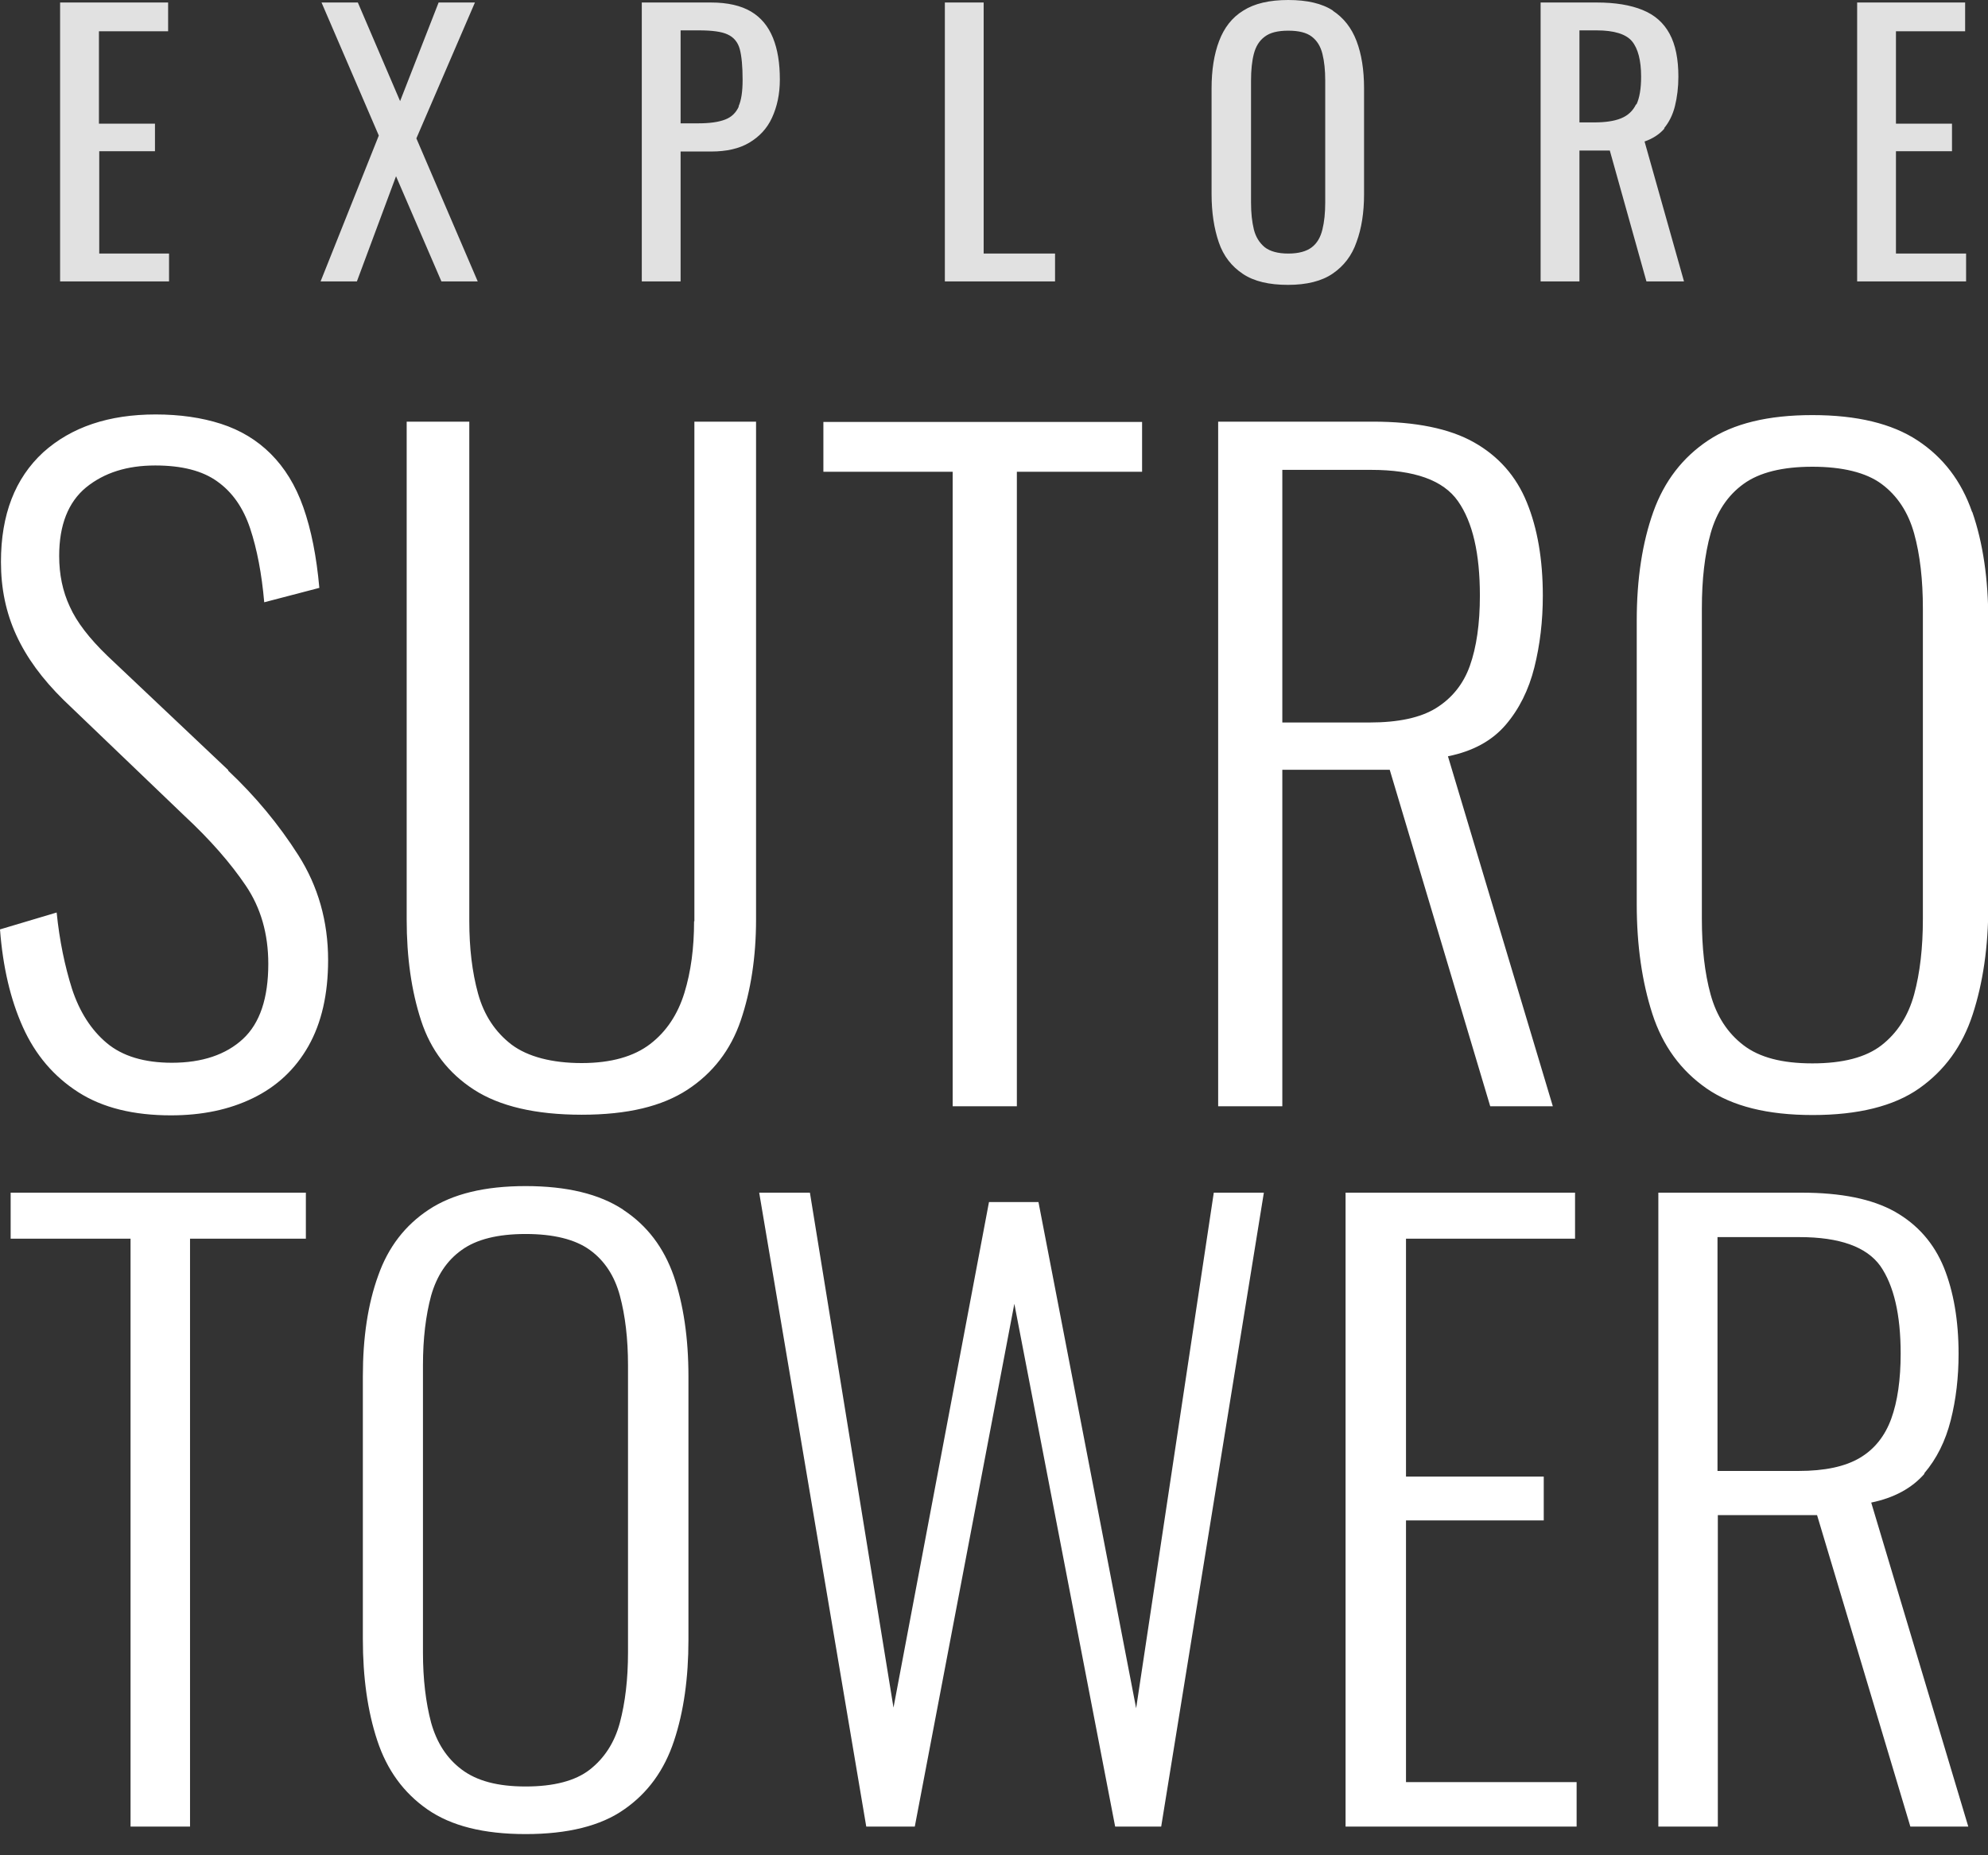
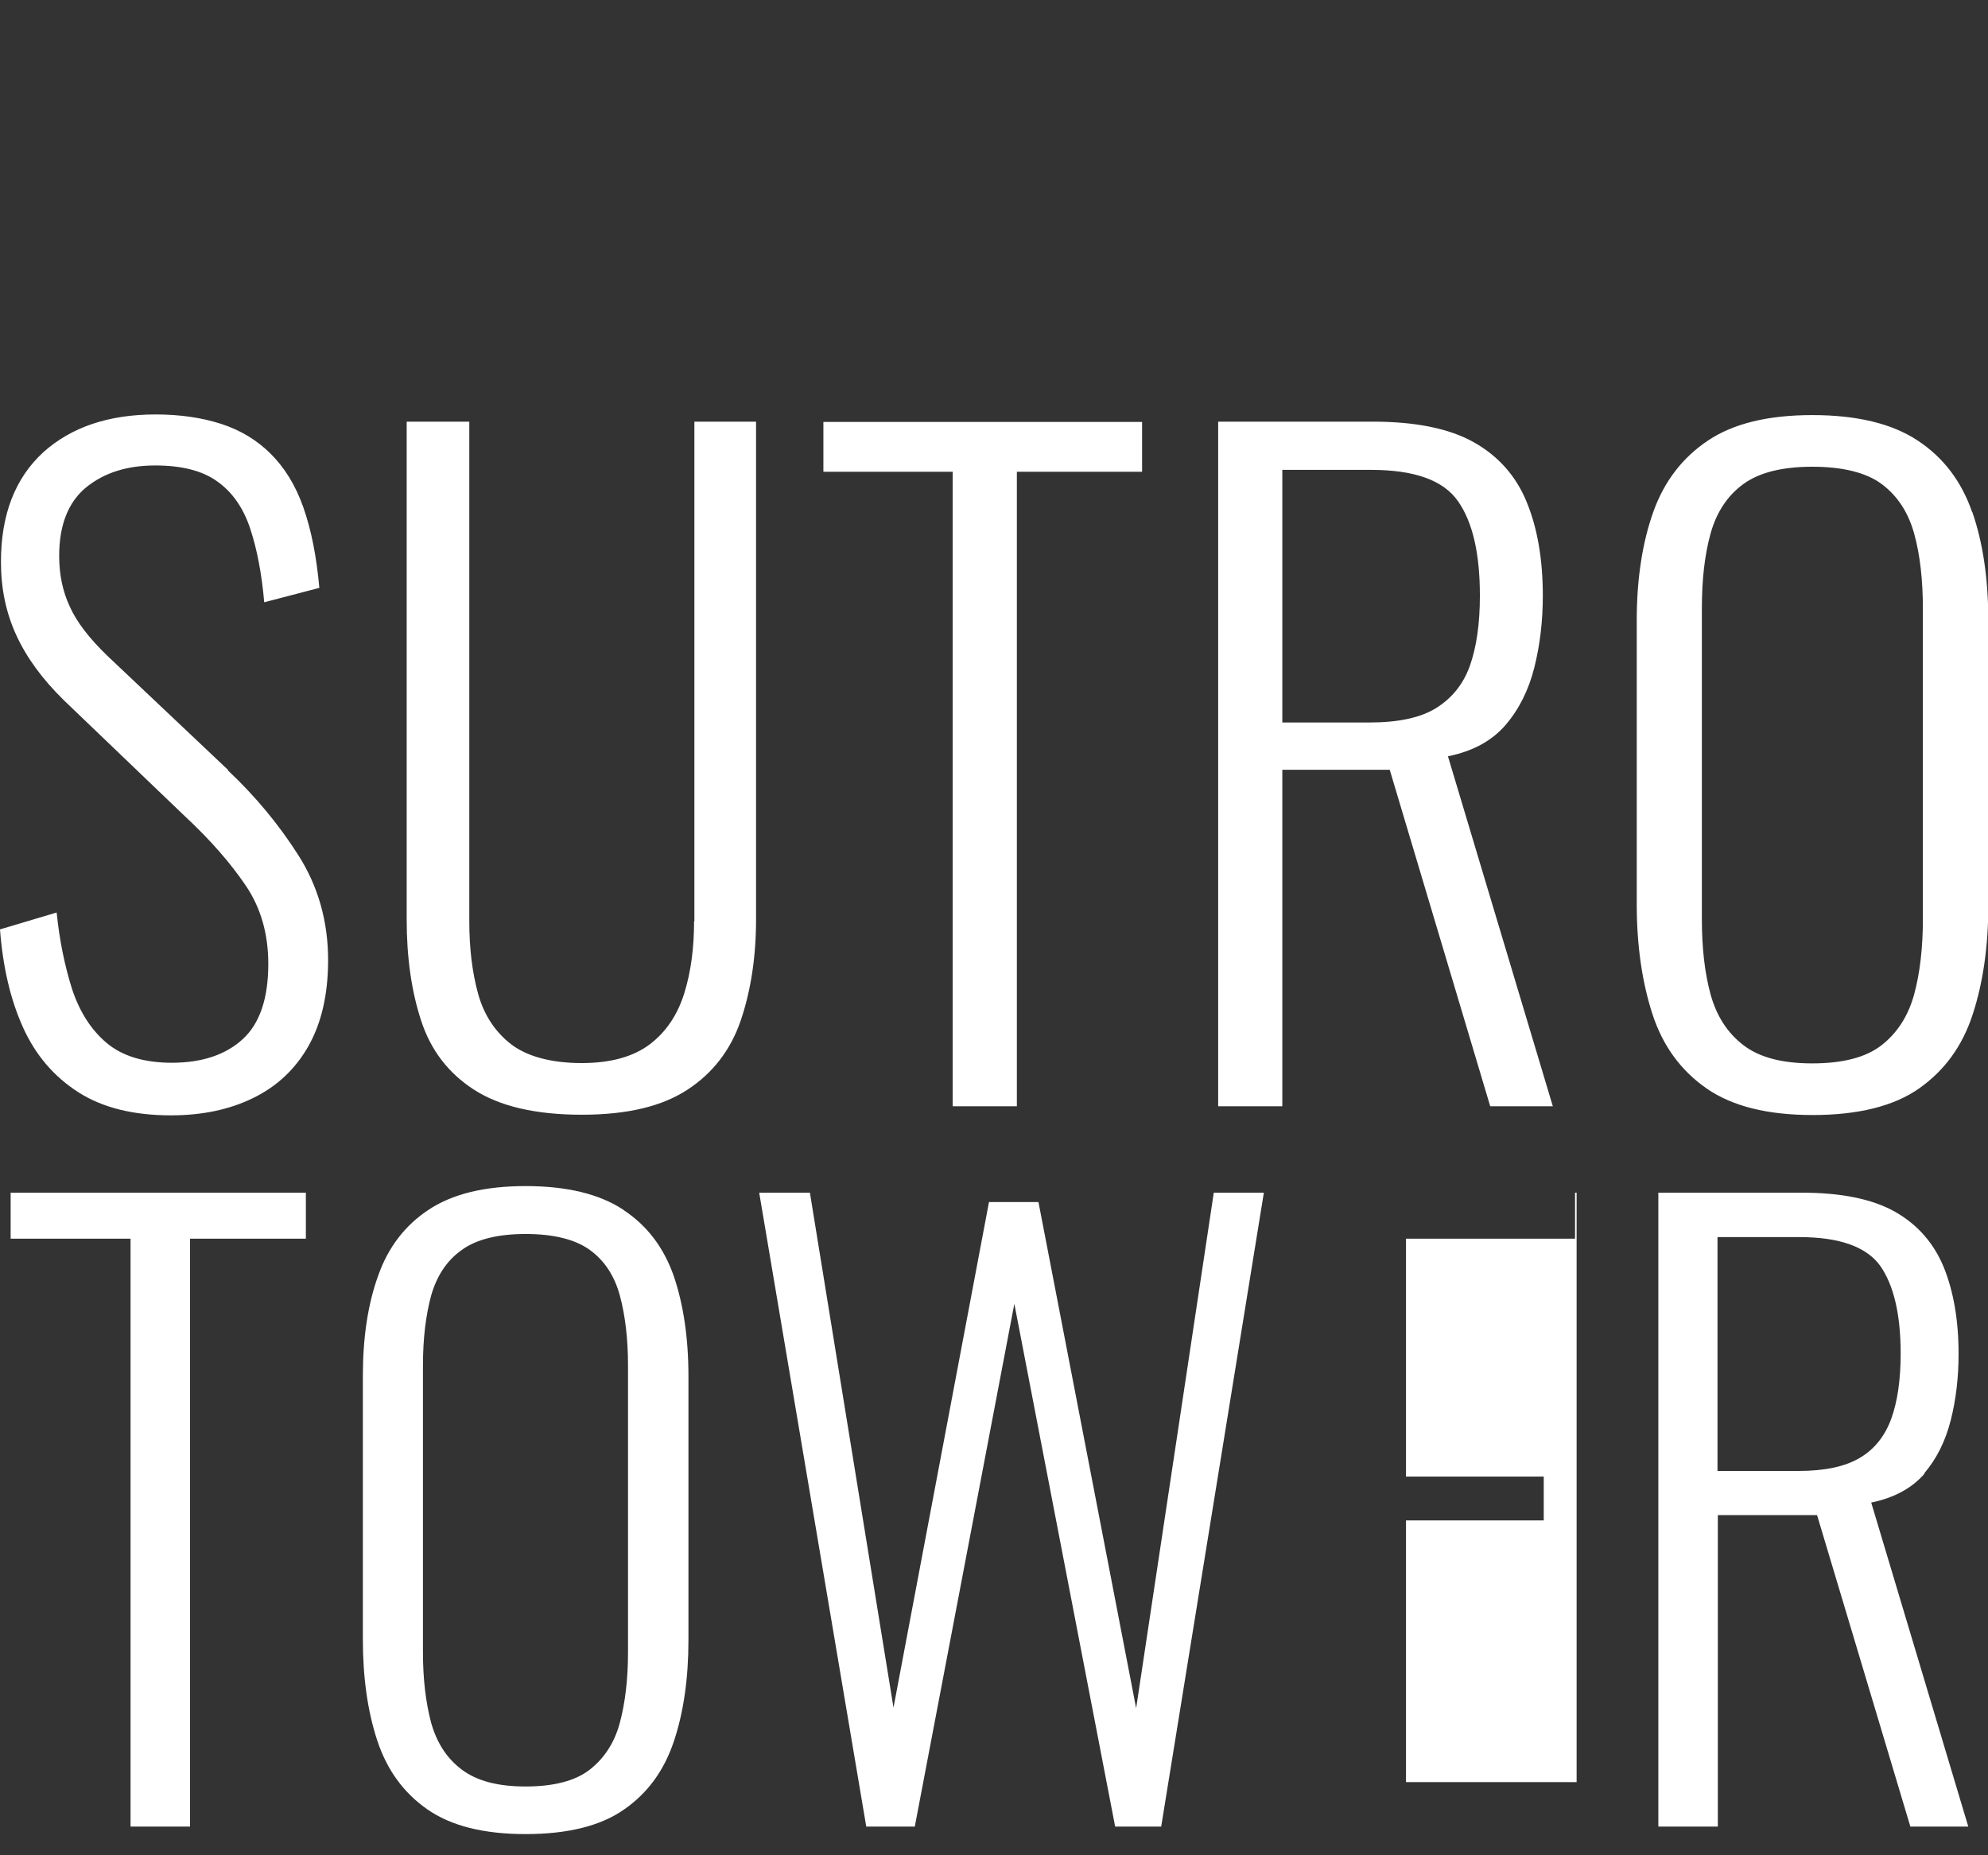
<svg xmlns="http://www.w3.org/2000/svg" width="90" height="84" viewBox="0 0 90 84" fill="none">
  <rect x="0" y="0" width="90" height="84" fill="#333333" stroke="none" />
  <g clip-path="url(#clip0_235_2050)">
-     <path d="M28.205 54.765C27.128 54.056 25.654 53.702 23.797 53.702C21.94 53.702 20.494 54.056 19.417 54.765C18.34 55.474 17.575 56.466 17.121 57.756C16.654 59.045 16.427 60.562 16.427 62.305V74.211C16.427 75.94 16.639 77.471 17.079 78.803C17.518 80.135 18.269 81.17 19.346 81.921C20.424 82.672 21.898 83.041 23.797 83.041C25.696 83.041 27.198 82.672 28.261 81.921C29.324 81.184 30.076 80.149 30.515 78.817C30.954 77.499 31.167 75.968 31.167 74.253V62.319C31.167 60.576 30.94 59.06 30.501 57.77C30.047 56.48 29.296 55.488 28.219 54.779L28.205 54.765ZM28.431 74.82C28.431 76.025 28.304 77.088 28.063 77.995C27.822 78.902 27.354 79.611 26.702 80.121C26.05 80.631 25.072 80.886 23.797 80.886C22.521 80.886 21.586 80.631 20.905 80.121C20.225 79.611 19.772 78.902 19.517 77.995C19.276 77.088 19.148 76.025 19.148 74.82V61.809C19.148 60.605 19.276 59.556 19.517 58.663C19.772 57.77 20.225 57.075 20.905 56.593C21.572 56.112 22.535 55.871 23.797 55.871C25.058 55.871 26.036 56.112 26.702 56.593C27.369 57.075 27.822 57.77 28.063 58.663C28.304 59.556 28.431 60.619 28.431 61.809V74.82ZM0.482 56.083H5.91V82.701H8.603V56.083H13.847V54H0.482V56.083ZM43.129 50.088H46.035V21.359H51.704V19.105H37.276V21.359H43.129V50.102V50.088ZM10.332 34.866L4.861 29.693C4.039 28.899 3.472 28.162 3.161 27.468C2.835 26.773 2.679 26.008 2.679 25.171C2.679 23.768 3.09 22.734 3.898 22.067C4.72 21.401 5.754 21.075 7.03 21.075C8.235 21.075 9.17 21.316 9.836 21.798C10.517 22.28 11.013 22.989 11.324 23.924C11.636 24.86 11.849 25.979 11.962 27.269L14.457 26.617C14.329 25.186 14.088 23.981 13.734 22.975C13.38 21.968 12.883 21.175 12.26 20.551C11.636 19.927 10.885 19.474 10.006 19.19C9.128 18.907 8.135 18.765 7.044 18.765C4.932 18.765 3.232 19.332 1.956 20.48C0.68 21.657 0.043 23.301 0.043 25.441C0.043 26.645 0.269 27.737 0.737 28.757C1.205 29.778 1.913 30.741 2.877 31.691L8.348 36.935C9.524 38.027 10.446 39.09 11.126 40.096C11.806 41.102 12.146 42.279 12.146 43.639C12.146 45.198 11.764 46.332 10.998 47.041C10.233 47.749 9.156 48.118 7.781 48.118C6.534 48.118 5.542 47.82 4.833 47.225C4.124 46.63 3.6 45.808 3.26 44.773C2.934 43.738 2.693 42.59 2.565 41.315L0 42.08C0.128 43.767 0.468 45.241 1.035 46.502C1.602 47.764 2.438 48.742 3.543 49.45C4.649 50.159 6.052 50.499 7.739 50.499C9.142 50.499 10.375 50.244 11.452 49.719C12.529 49.195 13.365 48.416 13.961 47.367C14.556 46.318 14.854 45.014 14.854 43.469C14.854 41.712 14.4 40.124 13.507 38.721C12.614 37.318 11.551 36.042 10.332 34.894V34.866ZM89.277 23.173C88.795 21.784 87.973 20.707 86.811 19.942C85.649 19.176 84.061 18.794 82.049 18.794C80.036 18.794 78.477 19.176 77.329 19.942C76.181 20.707 75.345 21.784 74.849 23.173C74.353 24.562 74.098 26.206 74.098 28.091V40.946C74.098 42.803 74.339 44.461 74.806 45.907C75.274 47.352 76.096 48.472 77.258 49.28C78.421 50.088 80.022 50.485 82.063 50.485C84.104 50.485 85.734 50.088 86.882 49.28C88.03 48.472 88.838 47.367 89.305 45.935C89.773 44.504 90.014 42.86 90.014 41.003V28.105C90.014 26.22 89.773 24.576 89.291 23.187L89.277 23.173ZM87.052 41.598C87.052 42.902 86.924 44.036 86.655 45.028C86.386 46.006 85.89 46.771 85.181 47.324C84.472 47.877 83.424 48.146 82.049 48.146C80.674 48.146 79.653 47.877 78.931 47.324C78.208 46.771 77.712 46.006 77.442 45.028C77.173 44.05 77.046 42.902 77.046 41.598V27.552C77.046 26.249 77.173 25.115 77.442 24.151C77.712 23.187 78.208 22.436 78.931 21.912C79.653 21.387 80.702 21.132 82.049 21.132C83.395 21.132 84.472 21.387 85.181 21.912C85.89 22.436 86.386 23.187 86.655 24.151C86.924 25.115 87.052 26.263 87.052 27.552V41.598ZM87.109 66.713C87.676 66.047 88.072 65.253 88.313 64.304C88.554 63.354 88.668 62.348 88.668 61.299C88.668 59.782 88.441 58.478 88.002 57.387C87.548 56.282 86.811 55.445 85.79 54.864C84.756 54.283 83.353 54 81.553 54H75.076V82.701H77.769V68.598H82.261L86.485 82.701H89.107L84.713 68.031C85.748 67.819 86.556 67.379 87.123 66.727L87.109 66.713ZM81.411 66.6H77.754V56.012H81.468C83.282 56.012 84.501 56.452 85.124 57.316C85.734 58.195 86.046 59.513 86.046 61.285C86.046 62.461 85.904 63.453 85.621 64.233C85.337 65.012 84.869 65.608 84.203 66.004C83.537 66.401 82.616 66.6 81.411 66.6ZM31.422 41.712C31.422 42.916 31.28 43.993 30.983 44.957C30.685 45.921 30.175 46.701 29.438 47.267C28.701 47.834 27.666 48.132 26.334 48.132C25.002 48.132 23.896 47.849 23.159 47.296C22.422 46.729 21.912 45.964 21.642 44.986C21.373 44.008 21.246 42.916 21.246 41.712V19.091H18.411V41.627C18.411 43.342 18.624 44.858 19.063 46.205C19.502 47.551 20.296 48.586 21.458 49.337C22.62 50.088 24.25 50.471 26.334 50.471C28.417 50.471 29.976 50.088 31.124 49.337C32.272 48.586 33.08 47.537 33.534 46.205C33.987 44.872 34.228 43.342 34.228 41.627V19.091H31.436V41.712H31.422ZM63.652 68.839H69.888V66.855H63.652V56.083H71.305V54H60.916V82.701H71.376V80.688H63.652V68.853V68.839ZM67.465 50.088H70.299L65.551 34.242C66.671 34.016 67.535 33.548 68.159 32.825C68.769 32.116 69.208 31.238 69.463 30.217C69.718 29.197 69.846 28.119 69.846 26.971C69.846 25.341 69.605 23.924 69.123 22.748C68.641 21.557 67.833 20.65 66.728 20.027C65.622 19.403 64.091 19.091 62.15 19.091H55.148V50.088H58.053V34.852H62.915L67.465 50.088ZM58.053 32.712V21.274H62.065C64.035 21.274 65.339 21.741 66.005 22.691C66.671 23.641 66.997 25.058 66.997 26.971C66.997 28.247 66.841 29.31 66.543 30.146C66.246 30.983 65.721 31.62 65.013 32.06C64.304 32.499 63.298 32.712 61.994 32.712H58.053ZM51.435 77.343L47.013 54.425H44.773L40.45 77.315L36.666 54H34.37L39.217 82.701H41.414L45.921 59.031L50.485 82.701H52.569L57.217 54H54.95L51.435 77.343Z" fill="white" />
-     <path d="M21.501 0.113H19.857L18.113 4.578L16.2 0.113H14.556L17.149 6.137L14.513 12.742H16.157L17.929 7.98L19.984 12.742H21.628L18.85 6.265L21.501 0.113ZM75.331 5.811C75.557 5.542 75.728 5.202 75.827 4.805C75.926 4.408 75.983 3.954 75.983 3.472C75.983 2.679 75.855 2.027 75.586 1.531C75.317 1.035 74.92 0.68 74.367 0.454C73.814 0.227 73.12 0.113 72.283 0.113H69.746V12.742H71.504V6.817H72.879L74.537 12.742H76.238L74.452 6.406C74.82 6.279 75.132 6.08 75.359 5.811H75.331ZM74.069 4.72C73.927 5.017 73.701 5.23 73.389 5.357C73.077 5.485 72.666 5.542 72.17 5.542H71.504V1.375H72.283C73.077 1.375 73.616 1.545 73.885 1.871C74.154 2.197 74.296 2.735 74.296 3.472C74.296 4.011 74.225 4.436 74.083 4.734L74.069 4.72ZM4.479 6.846H7.016V5.598H4.479V1.417H7.611V0.113H2.721V12.742H7.653V11.48H4.493V6.846H4.479ZM34.002 0.524C33.548 0.255 32.938 0.113 32.187 0.113H29.055V12.742H30.812V6.86H32.202C32.882 6.86 33.463 6.732 33.916 6.463C34.37 6.194 34.724 5.825 34.951 5.329C35.178 4.833 35.305 4.266 35.305 3.6C35.305 2.863 35.206 2.239 34.994 1.715C34.781 1.191 34.455 0.794 34.002 0.524ZM33.449 4.819C33.321 5.102 33.123 5.301 32.825 5.414C32.528 5.528 32.131 5.584 31.62 5.584H30.812V1.375H31.635C32.23 1.375 32.669 1.431 32.938 1.559C33.222 1.687 33.406 1.913 33.491 2.225C33.576 2.551 33.619 3.005 33.619 3.614C33.619 4.139 33.562 4.535 33.435 4.819H33.449ZM60.349 0.482C59.853 0.156 59.173 0 58.323 0C57.472 0 56.792 0.156 56.282 0.482C55.772 0.794 55.417 1.261 55.191 1.857C54.964 2.452 54.85 3.175 54.85 3.997V8.787C54.85 9.624 54.964 10.347 55.176 10.97C55.389 11.594 55.757 12.061 56.268 12.402C56.778 12.742 57.458 12.898 58.309 12.898C59.159 12.898 59.839 12.728 60.335 12.387C60.831 12.047 61.2 11.579 61.413 10.956C61.639 10.347 61.753 9.624 61.753 8.802V3.997C61.753 3.161 61.639 2.452 61.413 1.857C61.186 1.261 60.831 0.808 60.335 0.482H60.349ZM59.995 9.17C59.995 9.638 59.953 10.049 59.868 10.389C59.783 10.743 59.627 11.013 59.386 11.197C59.145 11.381 58.791 11.48 58.323 11.48C57.855 11.48 57.501 11.381 57.26 11.197C57.019 10.998 56.849 10.729 56.764 10.389C56.679 10.035 56.636 9.638 56.636 9.17V3.643C56.636 3.175 56.679 2.764 56.764 2.438C56.849 2.112 57.005 1.843 57.26 1.658C57.501 1.474 57.855 1.389 58.323 1.389C58.791 1.389 59.145 1.474 59.386 1.658C59.627 1.843 59.783 2.098 59.868 2.438C59.953 2.778 59.995 3.175 59.995 3.643V9.17ZM85.833 11.48V6.846H88.37V5.598H85.833V1.417H88.965V0.113H84.076V12.742H89.008V11.48H85.847H85.833ZM44.532 0.113H42.775V12.742H47.764V11.48H44.532V0.113Z" fill="white" fill-opacity="0.85" />
+     <path d="M28.205 54.765C27.128 54.056 25.654 53.702 23.797 53.702C21.94 53.702 20.494 54.056 19.417 54.765C18.34 55.474 17.575 56.466 17.121 57.756C16.654 59.045 16.427 60.562 16.427 62.305V74.211C16.427 75.94 16.639 77.471 17.079 78.803C17.518 80.135 18.269 81.17 19.346 81.921C20.424 82.672 21.898 83.041 23.797 83.041C25.696 83.041 27.198 82.672 28.261 81.921C29.324 81.184 30.076 80.149 30.515 78.817C30.954 77.499 31.167 75.968 31.167 74.253V62.319C31.167 60.576 30.94 59.06 30.501 57.77C30.047 56.48 29.296 55.488 28.219 54.779L28.205 54.765ZM28.431 74.82C28.431 76.025 28.304 77.088 28.063 77.995C27.822 78.902 27.354 79.611 26.702 80.121C26.05 80.631 25.072 80.886 23.797 80.886C22.521 80.886 21.586 80.631 20.905 80.121C20.225 79.611 19.772 78.902 19.517 77.995C19.276 77.088 19.148 76.025 19.148 74.82V61.809C19.148 60.605 19.276 59.556 19.517 58.663C19.772 57.77 20.225 57.075 20.905 56.593C21.572 56.112 22.535 55.871 23.797 55.871C25.058 55.871 26.036 56.112 26.702 56.593C27.369 57.075 27.822 57.77 28.063 58.663C28.304 59.556 28.431 60.619 28.431 61.809V74.82ZM0.482 56.083H5.91V82.701H8.603V56.083H13.847V54H0.482V56.083ZM43.129 50.088H46.035V21.359H51.704V19.105H37.276V21.359H43.129V50.102V50.088ZM10.332 34.866L4.861 29.693C4.039 28.899 3.472 28.162 3.161 27.468C2.835 26.773 2.679 26.008 2.679 25.171C2.679 23.768 3.09 22.734 3.898 22.067C4.72 21.401 5.754 21.075 7.03 21.075C8.235 21.075 9.17 21.316 9.836 21.798C10.517 22.28 11.013 22.989 11.324 23.924C11.636 24.86 11.849 25.979 11.962 27.269L14.457 26.617C14.329 25.186 14.088 23.981 13.734 22.975C13.38 21.968 12.883 21.175 12.26 20.551C11.636 19.927 10.885 19.474 10.006 19.19C9.128 18.907 8.135 18.765 7.044 18.765C4.932 18.765 3.232 19.332 1.956 20.48C0.68 21.657 0.043 23.301 0.043 25.441C0.043 26.645 0.269 27.737 0.737 28.757C1.205 29.778 1.913 30.741 2.877 31.691L8.348 36.935C9.524 38.027 10.446 39.09 11.126 40.096C11.806 41.102 12.146 42.279 12.146 43.639C12.146 45.198 11.764 46.332 10.998 47.041C10.233 47.749 9.156 48.118 7.781 48.118C6.534 48.118 5.542 47.82 4.833 47.225C4.124 46.63 3.6 45.808 3.26 44.773C2.934 43.738 2.693 42.59 2.565 41.315L0 42.08C0.128 43.767 0.468 45.241 1.035 46.502C1.602 47.764 2.438 48.742 3.543 49.45C4.649 50.159 6.052 50.499 7.739 50.499C9.142 50.499 10.375 50.244 11.452 49.719C12.529 49.195 13.365 48.416 13.961 47.367C14.556 46.318 14.854 45.014 14.854 43.469C14.854 41.712 14.4 40.124 13.507 38.721C12.614 37.318 11.551 36.042 10.332 34.894V34.866ZM89.277 23.173C88.795 21.784 87.973 20.707 86.811 19.942C85.649 19.176 84.061 18.794 82.049 18.794C80.036 18.794 78.477 19.176 77.329 19.942C76.181 20.707 75.345 21.784 74.849 23.173C74.353 24.562 74.098 26.206 74.098 28.091V40.946C74.098 42.803 74.339 44.461 74.806 45.907C75.274 47.352 76.096 48.472 77.258 49.28C78.421 50.088 80.022 50.485 82.063 50.485C84.104 50.485 85.734 50.088 86.882 49.28C88.03 48.472 88.838 47.367 89.305 45.935C89.773 44.504 90.014 42.86 90.014 41.003V28.105C90.014 26.22 89.773 24.576 89.291 23.187L89.277 23.173ZM87.052 41.598C87.052 42.902 86.924 44.036 86.655 45.028C86.386 46.006 85.89 46.771 85.181 47.324C84.472 47.877 83.424 48.146 82.049 48.146C80.674 48.146 79.653 47.877 78.931 47.324C78.208 46.771 77.712 46.006 77.442 45.028C77.173 44.05 77.046 42.902 77.046 41.598V27.552C77.046 26.249 77.173 25.115 77.442 24.151C77.712 23.187 78.208 22.436 78.931 21.912C79.653 21.387 80.702 21.132 82.049 21.132C83.395 21.132 84.472 21.387 85.181 21.912C85.89 22.436 86.386 23.187 86.655 24.151C86.924 25.115 87.052 26.263 87.052 27.552V41.598ZM87.109 66.713C87.676 66.047 88.072 65.253 88.313 64.304C88.554 63.354 88.668 62.348 88.668 61.299C88.668 59.782 88.441 58.478 88.002 57.387C87.548 56.282 86.811 55.445 85.79 54.864C84.756 54.283 83.353 54 81.553 54H75.076V82.701H77.769V68.598H82.261L86.485 82.701H89.107L84.713 68.031C85.748 67.819 86.556 67.379 87.123 66.727L87.109 66.713ZM81.411 66.6H77.754V56.012H81.468C83.282 56.012 84.501 56.452 85.124 57.316C85.734 58.195 86.046 59.513 86.046 61.285C86.046 62.461 85.904 63.453 85.621 64.233C85.337 65.012 84.869 65.608 84.203 66.004C83.537 66.401 82.616 66.6 81.411 66.6ZM31.422 41.712C31.422 42.916 31.28 43.993 30.983 44.957C30.685 45.921 30.175 46.701 29.438 47.267C28.701 47.834 27.666 48.132 26.334 48.132C25.002 48.132 23.896 47.849 23.159 47.296C22.422 46.729 21.912 45.964 21.642 44.986C21.373 44.008 21.246 42.916 21.246 41.712V19.091H18.411V41.627C18.411 43.342 18.624 44.858 19.063 46.205C19.502 47.551 20.296 48.586 21.458 49.337C22.62 50.088 24.25 50.471 26.334 50.471C28.417 50.471 29.976 50.088 31.124 49.337C32.272 48.586 33.08 47.537 33.534 46.205C33.987 44.872 34.228 43.342 34.228 41.627V19.091H31.436V41.712H31.422ZM63.652 68.839H69.888V66.855H63.652V56.083H71.305V54H60.916H71.376V80.688H63.652V68.853V68.839ZM67.465 50.088H70.299L65.551 34.242C66.671 34.016 67.535 33.548 68.159 32.825C68.769 32.116 69.208 31.238 69.463 30.217C69.718 29.197 69.846 28.119 69.846 26.971C69.846 25.341 69.605 23.924 69.123 22.748C68.641 21.557 67.833 20.65 66.728 20.027C65.622 19.403 64.091 19.091 62.15 19.091H55.148V50.088H58.053V34.852H62.915L67.465 50.088ZM58.053 32.712V21.274H62.065C64.035 21.274 65.339 21.741 66.005 22.691C66.671 23.641 66.997 25.058 66.997 26.971C66.997 28.247 66.841 29.31 66.543 30.146C66.246 30.983 65.721 31.62 65.013 32.06C64.304 32.499 63.298 32.712 61.994 32.712H58.053ZM51.435 77.343L47.013 54.425H44.773L40.45 77.315L36.666 54H34.37L39.217 82.701H41.414L45.921 59.031L50.485 82.701H52.569L57.217 54H54.95L51.435 77.343Z" fill="white" />
  </g>
  <defs>
    <clipPath id="clip0_235_2050">
      <rect width="90" height="83.041" fill="white" />
    </clipPath>
  </defs>
</svg>